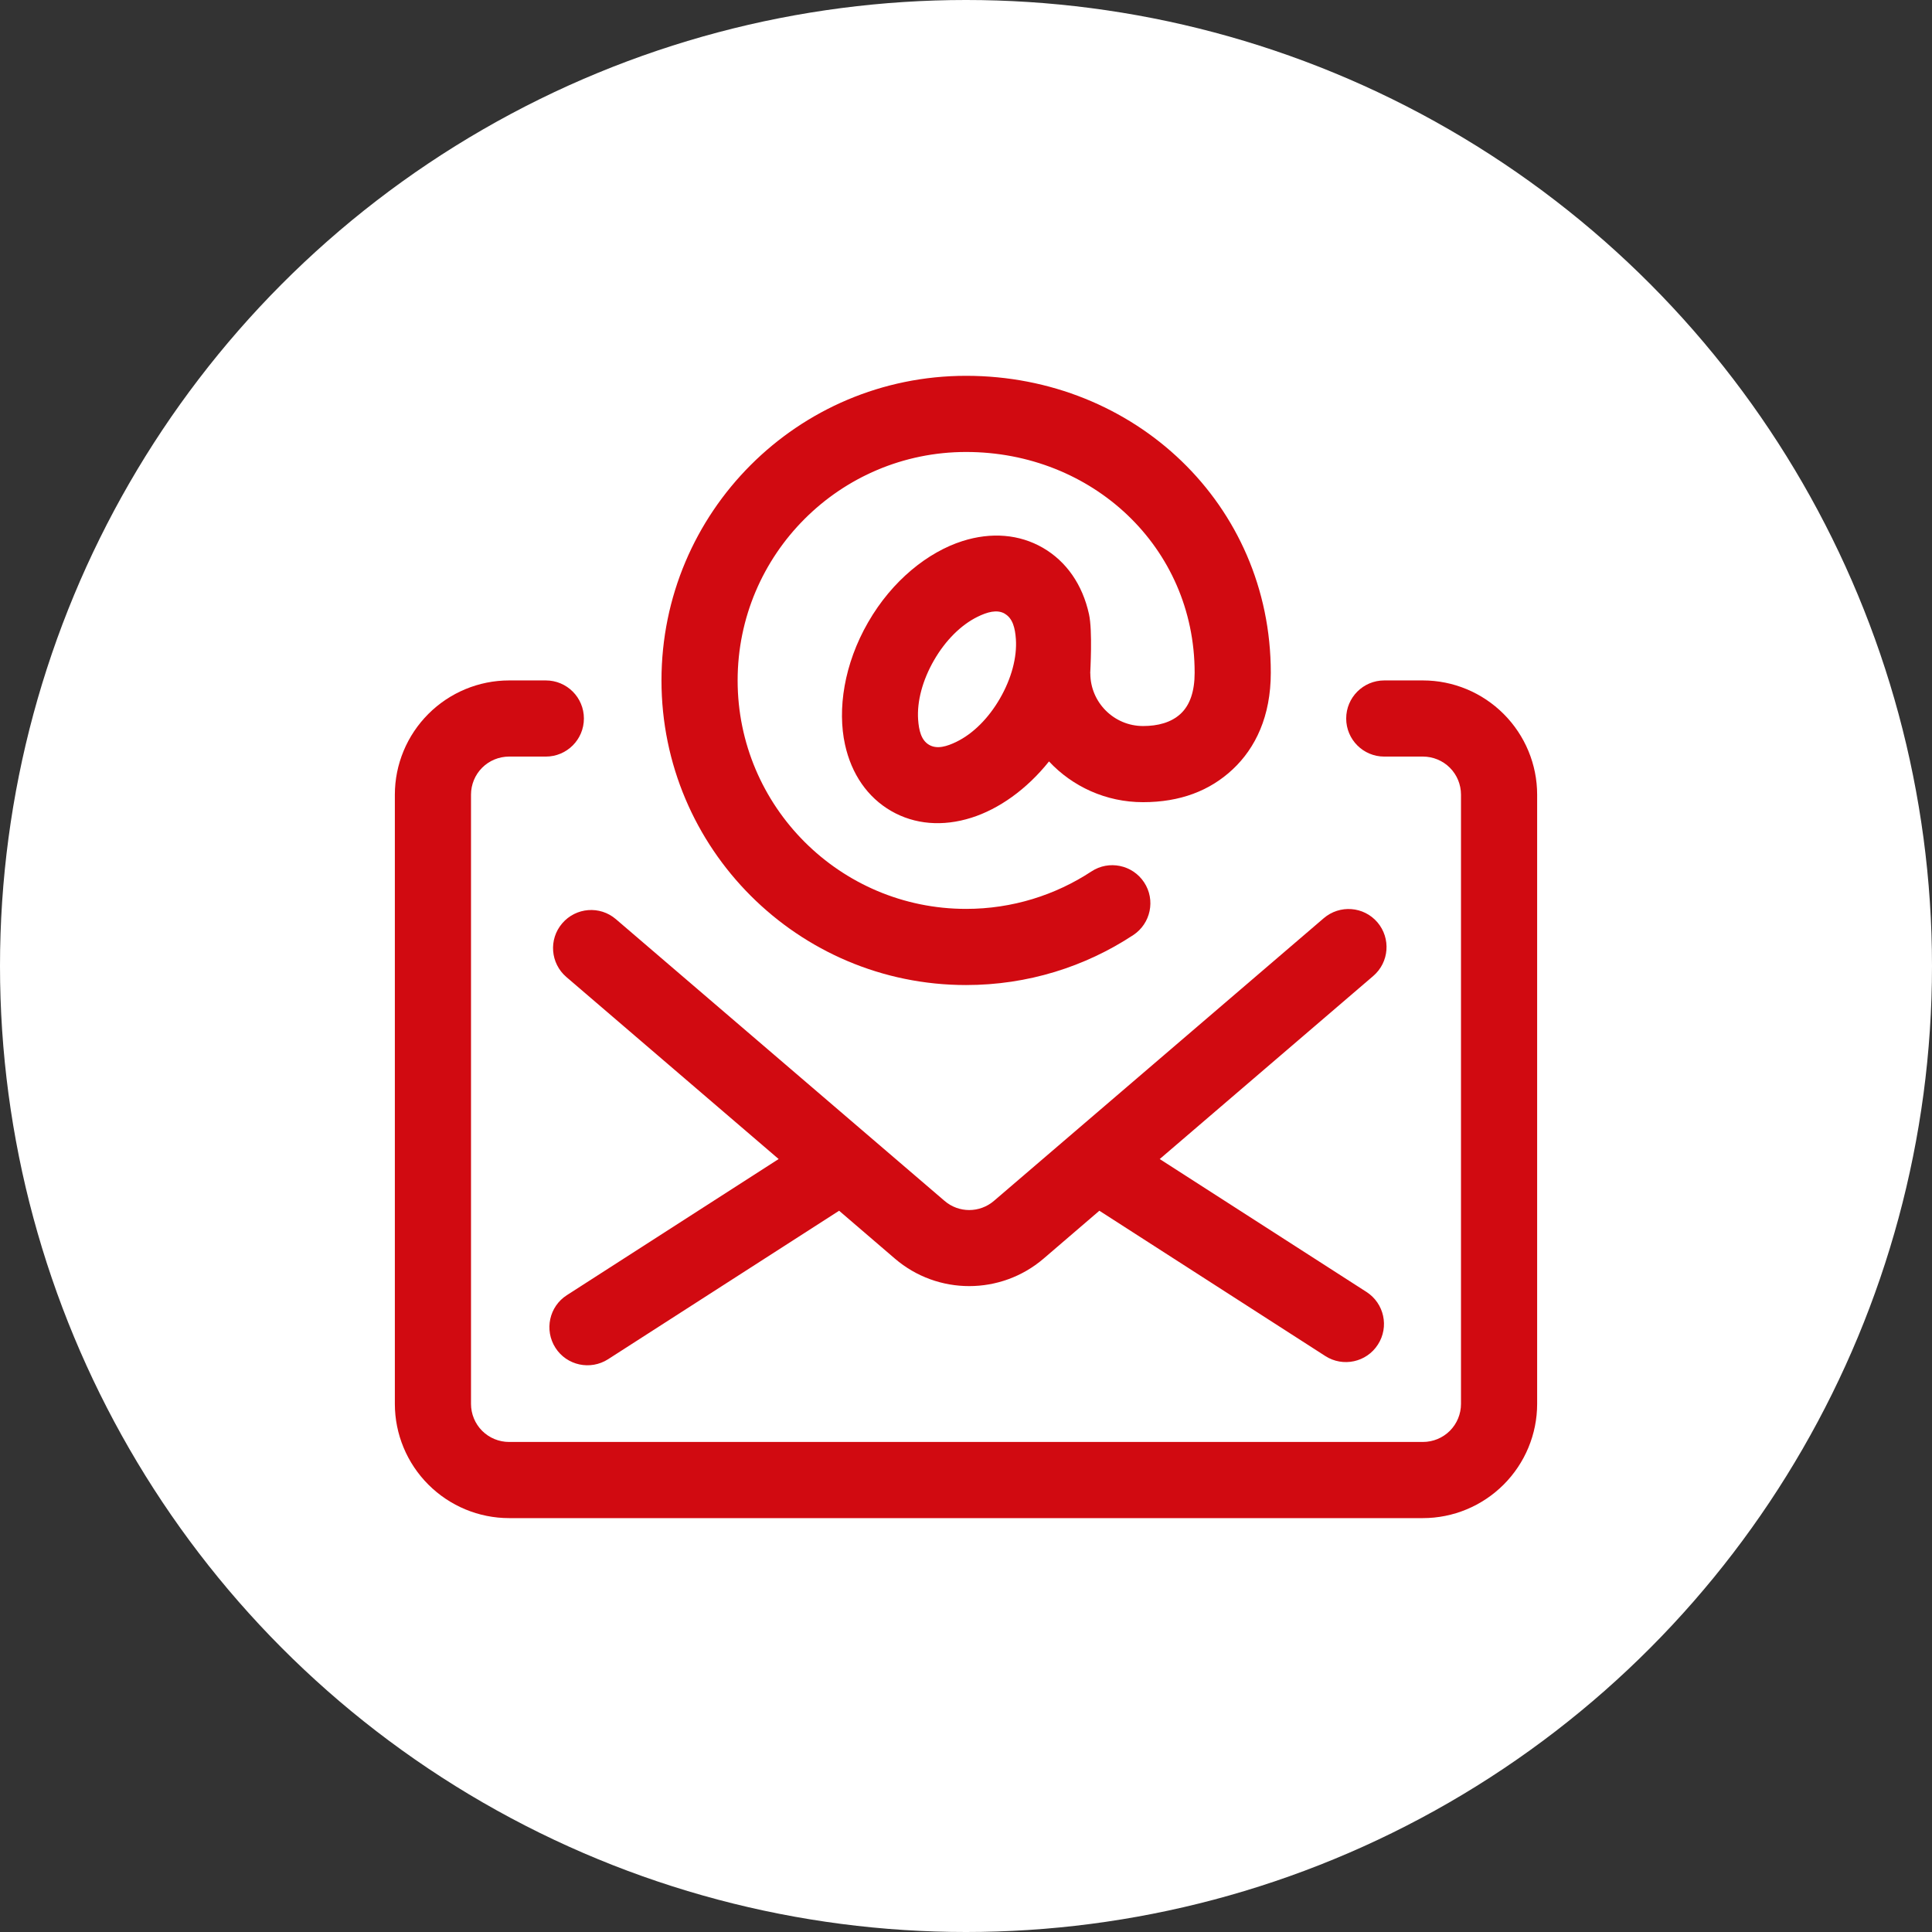
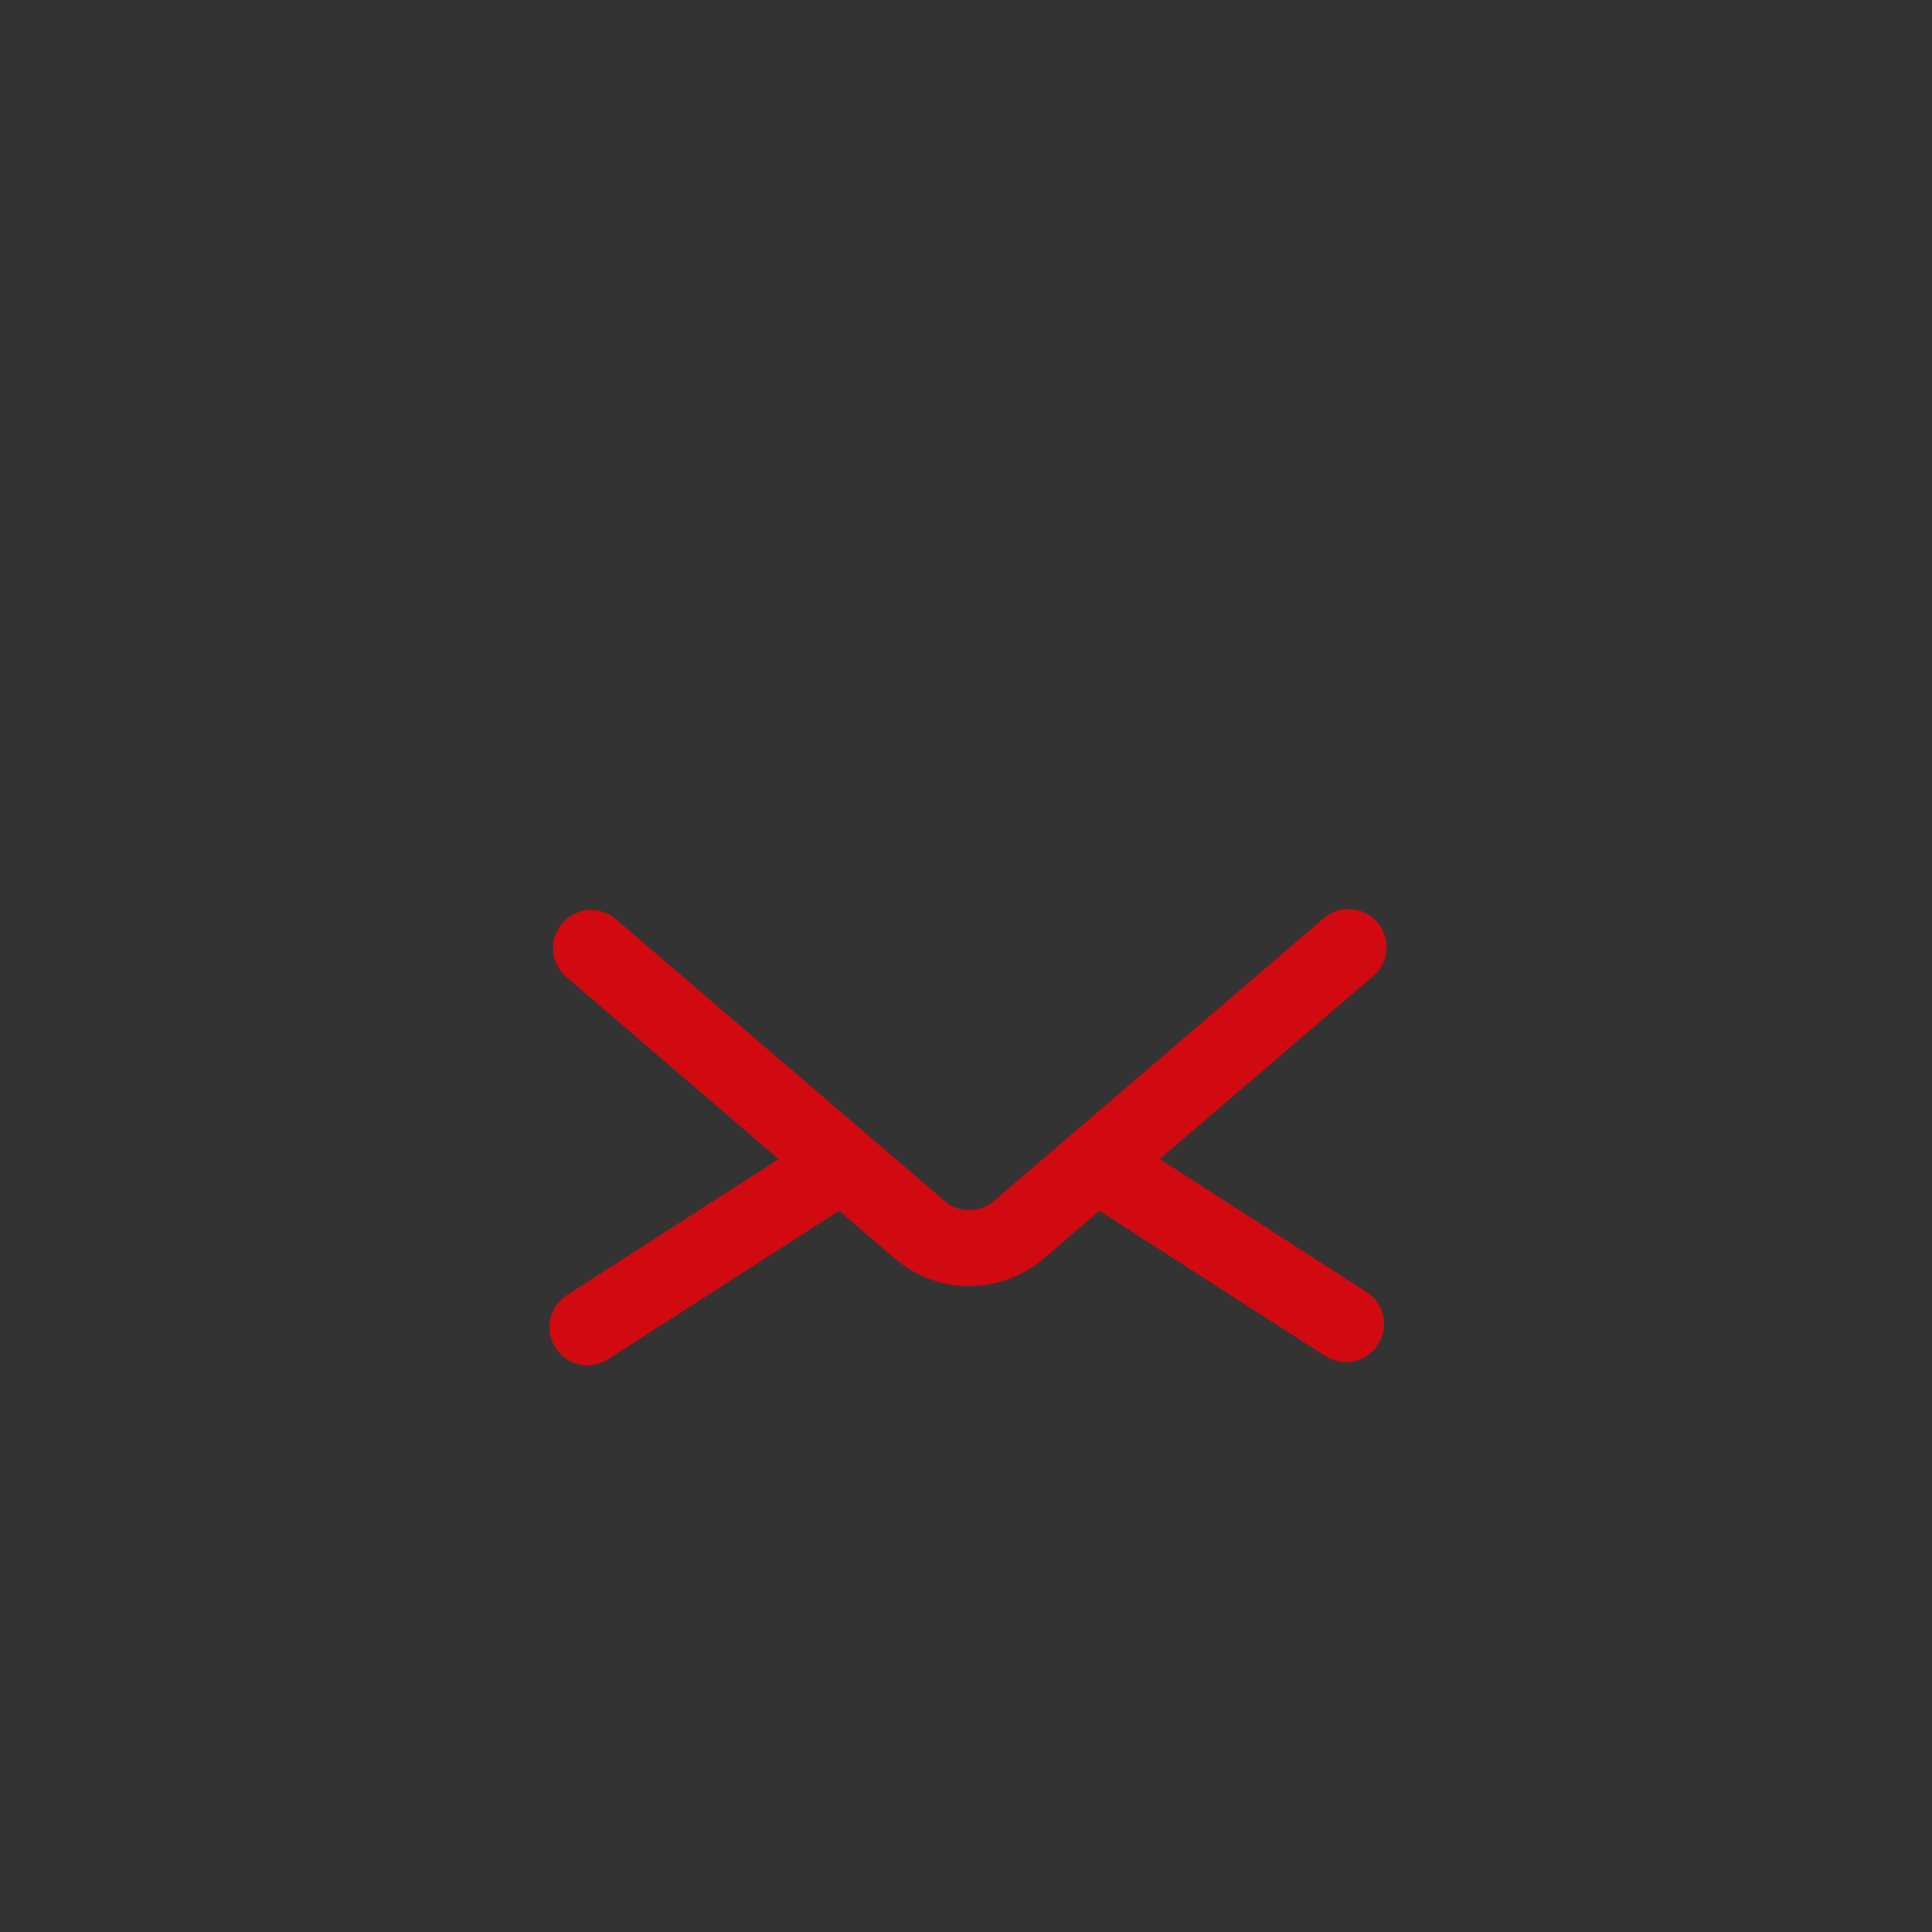
<svg xmlns="http://www.w3.org/2000/svg" id="Livello_2" data-name="Livello 2" viewBox="0 0 202.96 202.96">
  <rect x="0" y="0" width="202.96" height="202.96" fill="#333333" stroke="none" />
  <defs>
    <style>
      .cls-1 {
        fill: #fff;
      }

      .cls-2 {
        fill: #d10a11;
        fill-rule: evenodd;
      }
    </style>
  </defs>
  <g id="Livello_1-2" data-name="Livello 1">
-     <circle class="cls-1" cx="101.48" cy="101.48" r="101.48" />
    <g>
-       <path class="cls-2" d="m145.42,79.48h4.06c1.06,0,2.08.42,2.83,1.17.75.75,1.17,1.77,1.17,2.83v64c0,1.06-.42,2.08-1.17,2.83-.75.75-1.77,1.17-2.83,1.17H53.48c-1.06,0-2.08-.42-2.83-1.17-.75-.75-1.17-1.77-1.17-2.83v-64c0-1.06.42-2.08,1.17-2.83.75-.75,1.77-1.17,2.83-1.17h3.86c2.21,0,4-1.79,4-4s-1.79-4-4-4h-3.86c-3.18,0-6.23,1.27-8.48,3.52-2.25,2.25-3.52,5.3-3.52,8.48v64c0,3.18,1.27,6.23,3.52,8.48,2.25,2.25,5.3,3.52,8.48,3.52h96c3.18,0,6.23-1.27,8.48-3.52,2.25-2.25,3.52-5.3,3.52-8.48v-64c0-3.18-1.27-6.23-3.52-8.48-2.25-2.25-5.3-3.52-8.48-3.52h-4.06c-2.21,0-4,1.79-4,4s1.79,4,4,4Z" />
-       <path class="cls-2" d="m114.53,70.73c0-.14.26-4.47-.13-6.21-.68-3.1-2.37-5.54-4.84-6.97-2.47-1.43-5.43-1.67-8.45-.71-3.61,1.15-7.38,4.13-9.91,8.53-2.54,4.4-3.24,9.16-2.43,12.85.68,3.1,2.37,5.54,4.84,6.97,2.47,1.43,5.43,1.67,8.45.71,2.84-.9,5.77-2.94,8.14-5.91,2.47,2.64,5.98,4.28,9.88,4.28s7.02-1.2,9.42-3.45c2.39-2.24,4-5.57,4-10.15,0-17.69-14.32-31.19-32.01-31.19s-32,14.34-32,32,14.34,32,32,32c6.48,0,12.52-1.93,17.56-5.25,1.84-1.21,2.36-3.7,1.14-5.54-1.21-1.84-3.7-2.36-5.54-1.14-3.78,2.48-8.3,3.93-13.16,3.93-13.24,0-24-10.76-24-24s10.76-24,24-24,24.01,9.98,24.01,23.19c0,1.91-.47,3.38-1.47,4.31-1,.93-2.41,1.29-3.95,1.29-3.05,0-5.54-2.48-5.54-5.54h0Zm-8.97-6.25c.84.48,1.08,1.53,1.16,2.66.13,1.91-.46,4.13-1.67,6.23-1.21,2.1-2.84,3.71-4.56,4.55-1.02.5-2.05.81-2.88.33-.84-.48-1.08-1.53-1.16-2.66-.13-1.91.46-4.13,1.67-6.23,1.21-2.1,2.84-3.71,4.56-4.56,1.02-.5,2.05-.81,2.88-.33Z" />
      <path class="cls-2" d="m81.81,121.75l-22.26,14.31c-1.86,1.19-2.39,3.67-1.2,5.53,1.19,1.86,3.67,2.39,5.53,1.2l24.27-15.6,5.86,5.03c4.49,3.85,11.12,3.85,15.62,0l5.86-5.03,23.73,15.26c1.86,1.2,4.34.66,5.53-1.2,1.2-1.86.66-4.33-1.2-5.53l-21.72-13.96,22.43-19.23c1.68-1.44,1.87-3.96.44-5.64-1.44-1.68-3.96-1.87-5.64-.43l-34.64,29.69c-1.5,1.29-3.71,1.29-5.2,0l-34.52-29.59c-1.68-1.44-4.2-1.24-5.64.44s-1.24,4.2.44,5.64l22.31,19.13h0Z" />
    </g>
  </g>
</svg>